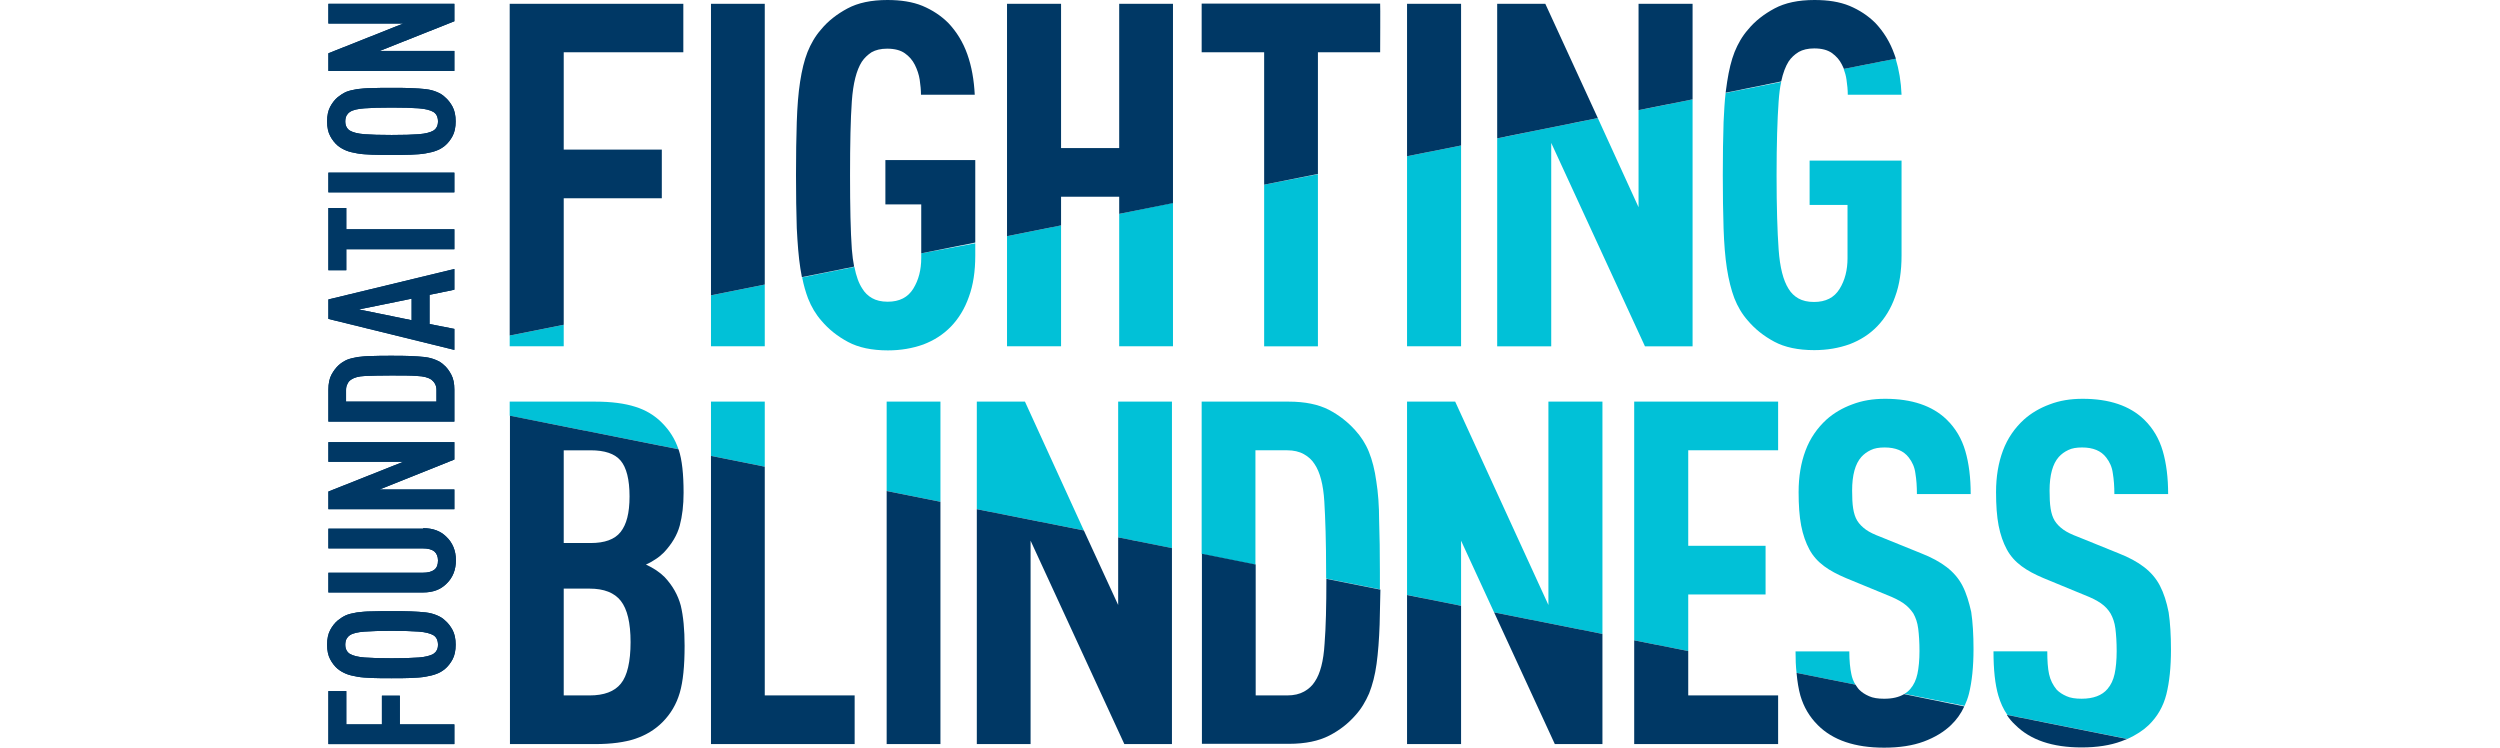
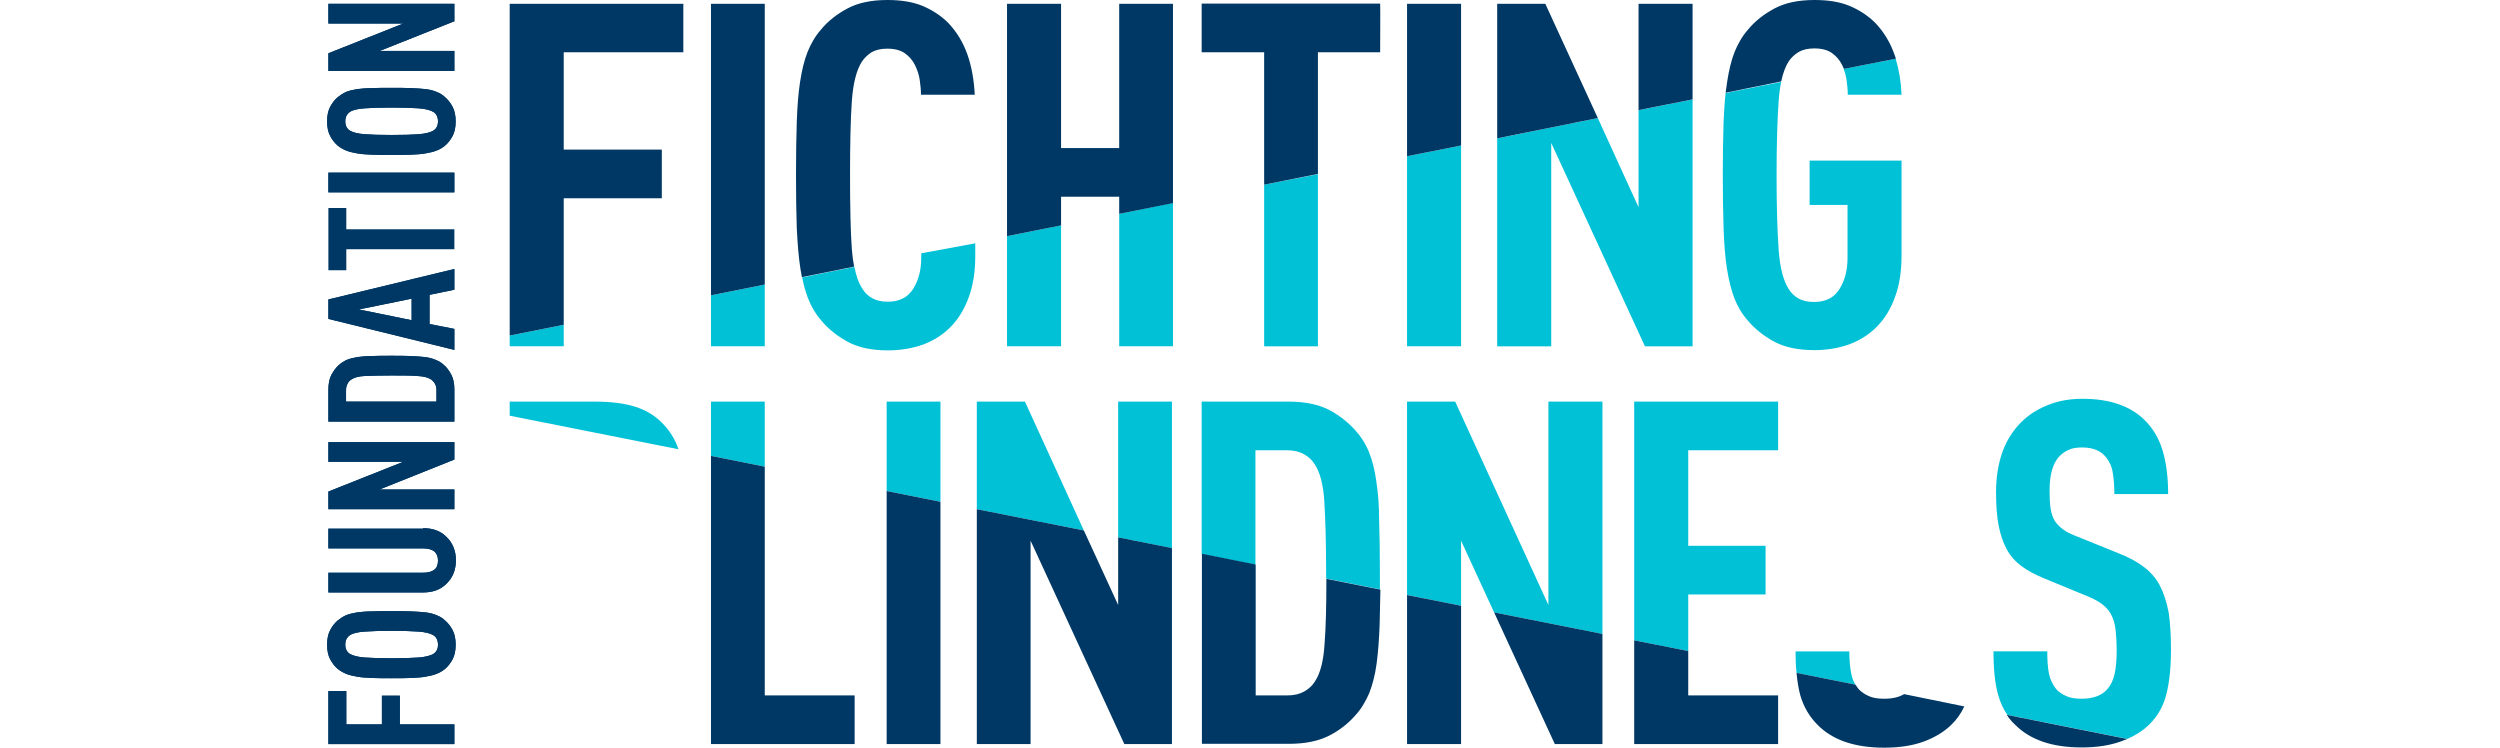
<svg xmlns="http://www.w3.org/2000/svg" width="214" height="64" viewBox="0 0 214 64" fill="none">
  <g clip-path="url(#clip0_10_1704)">
    <path d="M158.06 6.817C158.126 7.278 158.17 7.694 158.17 8.111H162.773C162.729 6.993 162.554 5.962 162.269 5.02L157.819 5.897C157.929 6.204 158.016 6.489 158.06 6.817Z" fill="#01C1D7" />
    <path d="M147.823 22.977C147.976 23.964 148.195 24.819 148.458 25.521C148.743 26.244 149.116 26.88 149.62 27.45C150.234 28.174 150.979 28.765 151.878 29.248C152.777 29.73 153.917 29.971 155.298 29.971C156.394 29.971 157.402 29.796 158.323 29.467C159.244 29.116 160.033 28.612 160.691 27.932C161.348 27.253 161.874 26.398 162.225 25.389C162.598 24.381 162.773 23.197 162.773 21.859V13.747H154.903V17.54H158.148V22.1C158.148 23.109 157.929 23.986 157.468 24.731C157.008 25.477 156.284 25.849 155.276 25.849C154.728 25.849 154.29 25.74 153.939 25.543C153.588 25.345 153.303 25.06 153.106 24.731C152.645 24.008 152.36 22.89 152.251 21.355C152.141 19.82 152.075 17.715 152.075 15.018C152.075 12.322 152.141 10.217 152.251 8.682C152.295 8.068 152.36 7.498 152.47 7.016L147.713 7.958C147.625 8.704 147.582 9.537 147.538 10.458C147.494 11.752 147.472 13.286 147.472 14.996C147.472 16.707 147.494 18.241 147.538 19.557C147.582 20.829 147.669 21.991 147.823 22.977Z" fill="#01C1D7" />
    <path d="M140.26 9.429V17.738L136.774 10.108L128.159 11.841V29.644H132.785V12.235L140.808 29.644H144.885V8.508L140.26 9.429Z" fill="#01C1D7" />
    <path d="M120.443 13.374V29.643H125.068V12.453L120.443 13.374Z" fill="#01C1D7" />
    <path d="M108.211 15.809V29.644H112.814V14.91L108.211 15.809Z" fill="#01C1D7" />
    <path d="M90.827 19.293L86.201 20.214V29.642H90.827V19.293Z" fill="#01C1D7" />
    <path d="M95.803 18.306V29.642H100.407V17.363L95.803 18.306Z" fill="#01C1D7" />
    <path d="M78.858 21.683V22.078C78.858 23.086 78.639 23.963 78.178 24.709C77.718 25.454 76.995 25.827 75.986 25.827C75.438 25.827 75 25.718 74.649 25.52C74.298 25.323 74.013 25.038 73.816 24.709C73.509 24.248 73.29 23.635 73.136 22.845L68.664 23.744C68.796 24.424 68.971 25.016 69.168 25.542C69.454 26.266 69.826 26.901 70.33 27.471C70.944 28.195 71.689 28.787 72.588 29.269C73.487 29.752 74.627 29.993 76.008 29.993C77.104 29.993 78.112 29.817 79.033 29.489C79.954 29.138 80.743 28.634 81.401 27.954C82.058 27.274 82.584 26.419 82.935 25.41C83.308 24.402 83.483 23.218 83.483 21.881V20.828L78.858 21.683Z" fill="#01C1D7" />
    <path d="M60.86 25.28V29.643H65.464V24.359L60.86 25.28Z" fill="#01C1D7" />
    <path d="M54.371 34.817C53.473 34.532 52.333 34.379 50.952 34.379H43.63V35.585L58.076 38.457C57.791 37.602 57.331 36.856 56.651 36.177C56.038 35.563 55.292 35.102 54.371 34.817Z" fill="#01C1D7" />
    <path d="M60.86 39.027L65.464 39.948V34.379H60.86V39.027Z" fill="#01C1D7" />
    <path d="M75.898 42.031L80.502 42.952V34.379H75.898V42.031Z" fill="#01C1D7" />
    <path d="M95.715 45.999L100.319 46.92V34.379H95.715V45.999Z" fill="#01C1D7" />
    <path d="M83.615 43.587L92.778 45.407L87.736 34.379H83.615V43.587Z" fill="#01C1D7" />
    <path d="M117.812 41.198C117.681 40.233 117.462 39.378 117.177 38.676C116.892 37.975 116.497 37.361 115.993 36.813C115.379 36.133 114.634 35.541 113.757 35.081C112.858 34.62 111.718 34.379 110.315 34.379H102.862V47.425L107.465 48.345V38.545H110.184C110.732 38.545 111.214 38.654 111.608 38.874C112.003 39.093 112.31 39.378 112.529 39.729C112.99 40.408 113.275 41.483 113.362 42.93C113.45 44.377 113.516 46.394 113.516 48.981V49.529L118.119 50.45V48.981C118.119 47.315 118.097 45.824 118.053 44.552C118.053 43.303 117.966 42.162 117.812 41.198Z" fill="#01C1D7" />
    <path d="M132.544 51.788L124.564 34.379H120.443V50.932L125.068 51.853V46.284L127.896 52.423L137.169 54.265V34.379H132.544V51.788Z" fill="#01C1D7" />
    <path d="M139.887 54.813L144.513 55.734V50.889H151.133V46.723H144.513V38.545H152.207V34.379H139.887V54.813Z" fill="#01C1D7" />
-     <path d="M167.99 50.142C167.662 49.506 167.201 48.98 166.631 48.542C166.061 48.103 165.338 47.709 164.439 47.358L160.976 45.955C160.45 45.757 160.033 45.56 159.726 45.341C159.419 45.121 159.156 44.858 158.981 44.573C158.805 44.288 158.696 43.937 158.63 43.521C158.564 43.104 158.542 42.6 158.542 41.986C158.542 40.67 158.805 39.706 159.332 39.114C159.551 38.873 159.814 38.675 160.143 38.522C160.45 38.368 160.844 38.303 161.326 38.303C162.269 38.303 162.949 38.588 163.387 39.158C163.694 39.552 163.891 39.991 163.957 40.517C164.045 41.043 164.088 41.635 164.088 42.293H168.692C168.692 40.89 168.539 39.662 168.232 38.609C167.925 37.557 167.399 36.658 166.631 35.913C165.404 34.729 163.65 34.137 161.37 34.137C160.318 34.137 159.397 34.29 158.542 34.619C157.709 34.926 156.964 35.364 156.35 35.913C155.561 36.636 154.947 37.513 154.553 38.566C154.158 39.618 153.961 40.802 153.961 42.117C153.961 43.236 154.027 44.2 154.18 44.99C154.333 45.779 154.575 46.459 154.881 47.029C155.188 47.599 155.605 48.059 156.131 48.454C156.657 48.849 157.293 49.178 158.016 49.484L161.524 50.931C162.094 51.151 162.576 51.392 162.927 51.633C163.277 51.874 163.562 52.181 163.782 52.51C163.979 52.861 164.132 53.278 164.198 53.804C164.264 54.33 164.308 54.966 164.308 55.733C164.308 56.501 164.242 57.18 164.132 57.684C164.023 58.189 163.825 58.627 163.519 58.978C163.365 59.154 163.212 59.285 163.014 59.395L168.166 60.425C168.319 60.096 168.451 59.745 168.539 59.395C168.802 58.342 168.933 57.071 168.933 55.558C168.933 54.33 168.867 53.256 168.736 52.379C168.539 51.523 168.319 50.778 167.99 50.142Z" fill="#01C1D7" />
    <path d="M158.477 57.709C158.367 57.205 158.301 56.547 158.301 55.758H153.698C153.698 56.438 153.72 57.029 153.785 57.599L158.827 58.608C158.652 58.323 158.542 58.038 158.477 57.709Z" fill="#01C1D7" />
    <path d="M184.892 50.142C184.563 49.506 184.103 48.98 183.533 48.542C182.963 48.103 182.239 47.709 181.341 47.358L177.877 45.955C177.351 45.757 176.934 45.56 176.628 45.341C176.321 45.121 176.058 44.858 175.882 44.573C175.707 44.288 175.597 43.937 175.531 43.521C175.466 43.104 175.444 42.6 175.444 41.986C175.444 40.67 175.707 39.706 176.233 39.114C176.452 38.873 176.715 38.675 177.044 38.522C177.351 38.368 177.746 38.303 178.228 38.303C179.17 38.303 179.85 38.588 180.288 39.158C180.595 39.552 180.793 39.991 180.858 40.517C180.946 41.043 180.99 41.635 180.99 42.293H185.593C185.593 40.89 185.44 39.662 185.133 38.609C184.826 37.557 184.3 36.658 183.533 35.913C182.305 34.729 180.552 34.137 178.272 34.137C177.219 34.137 176.299 34.29 175.444 34.619C174.611 34.926 173.865 35.364 173.252 35.913C172.462 36.636 171.849 37.513 171.454 38.566C171.06 39.618 170.862 40.802 170.862 42.117C170.862 43.236 170.928 44.2 171.081 44.99C171.235 45.779 171.476 46.459 171.783 47.029C172.09 47.599 172.506 48.059 173.032 48.454C173.559 48.849 174.194 49.178 174.918 49.484L178.425 50.931C178.995 51.151 179.477 51.392 179.828 51.633C180.179 51.874 180.464 52.181 180.661 52.51C180.858 52.861 181.012 53.278 181.078 53.804C181.143 54.33 181.187 54.966 181.187 55.733C181.187 56.501 181.121 57.18 181.012 57.684C180.902 58.189 180.705 58.627 180.398 58.978C179.938 59.526 179.192 59.811 178.184 59.811C177.658 59.811 177.219 59.745 176.891 59.592C176.54 59.438 176.277 59.263 176.058 59.044C175.729 58.649 175.51 58.211 175.4 57.706C175.29 57.202 175.247 56.544 175.247 55.755H170.643C170.643 57.312 170.775 58.583 171.06 59.548C171.235 60.14 171.476 60.688 171.827 61.193L182.108 63.254C182.831 62.925 183.445 62.53 183.927 62.07C184.673 61.346 185.177 60.469 185.44 59.438C185.703 58.386 185.835 57.114 185.835 55.602C185.835 54.374 185.769 53.299 185.637 52.422C185.462 51.523 185.221 50.778 184.892 50.142Z" fill="#01C1D7" />
    <path d="M43.63 28.722V29.642H48.255V27.801L43.63 28.722Z" fill="#01C1D7" />
    <path d="M29.644 59.156V62.007H32.691V59.551H34.226V62.007H38.895V63.695H28.11V59.156H29.644Z" fill="#003865" />
    <path d="M39.005 55.185C39.005 55.689 38.917 56.106 38.742 56.434C38.566 56.763 38.347 57.048 38.084 57.268C37.865 57.443 37.623 57.596 37.361 57.684C37.097 57.794 36.769 57.86 36.418 57.925C36.067 57.991 35.629 58.013 35.168 58.035C34.686 58.057 34.138 58.057 33.502 58.057C32.867 58.057 32.319 58.057 31.836 58.035C31.354 58.013 30.938 57.991 30.587 57.925C30.236 57.86 29.907 57.794 29.644 57.684C29.381 57.575 29.14 57.443 28.921 57.268C28.658 57.048 28.438 56.763 28.263 56.434C28.088 56.106 28 55.689 28 55.185C28 54.68 28.088 54.264 28.263 53.935C28.438 53.606 28.658 53.321 28.921 53.102C29.14 52.926 29.381 52.773 29.622 52.663C29.885 52.554 30.192 52.488 30.565 52.422C30.938 52.378 31.354 52.334 31.836 52.334C32.319 52.312 32.867 52.312 33.502 52.312C34.138 52.312 34.708 52.312 35.168 52.334C35.651 52.356 36.067 52.378 36.44 52.422C36.812 52.466 37.119 52.554 37.382 52.663C37.645 52.773 37.887 52.904 38.084 53.102C38.347 53.321 38.566 53.606 38.742 53.935C38.917 54.264 39.005 54.68 39.005 55.185ZM37.492 55.185C37.492 54.987 37.448 54.812 37.382 54.68C37.317 54.549 37.207 54.439 37.097 54.373C36.834 54.22 36.418 54.11 35.848 54.066C35.278 54.023 34.511 54.001 33.524 54.001C32.538 54.001 31.749 54.023 31.201 54.066C30.631 54.11 30.214 54.198 29.951 54.373C29.82 54.461 29.732 54.571 29.666 54.68C29.6 54.812 29.556 54.987 29.556 55.185C29.556 55.382 29.6 55.557 29.666 55.667C29.732 55.799 29.841 55.908 29.951 55.974C30.214 56.127 30.631 56.237 31.201 56.281C31.77 56.325 32.538 56.347 33.524 56.347C34.511 56.347 35.3 56.325 35.848 56.281C36.418 56.237 36.834 56.127 37.097 55.974C37.229 55.886 37.317 55.799 37.382 55.667C37.448 55.557 37.492 55.404 37.492 55.185Z" fill="#003865" />
    <path d="M36.221 45.211C37.054 45.211 37.711 45.452 38.215 45.956C38.742 46.461 39.026 47.14 39.026 47.952C39.026 48.763 38.764 49.443 38.215 49.969C37.711 50.473 37.054 50.714 36.221 50.714H28.11V49.026H36.177C36.637 49.026 36.966 48.938 37.185 48.763C37.404 48.587 37.492 48.324 37.492 47.974C37.492 47.645 37.382 47.382 37.185 47.206C36.966 47.031 36.637 46.943 36.177 46.943H28.11V45.255H36.221V45.211Z" fill="#003865" />
    <path d="M38.895 37.844V39.335L32.494 41.9H38.895V43.588H28.11V42.075L34.511 39.532H28.11V37.844H38.895Z" fill="#003865" />
    <path d="M28.11 33.347C28.11 32.843 28.197 32.404 28.373 32.076C28.548 31.747 28.767 31.462 29.008 31.242C29.206 31.067 29.447 30.914 29.688 30.804C29.951 30.694 30.258 30.628 30.609 30.563C30.959 30.519 31.376 30.475 31.858 30.475C32.319 30.453 32.867 30.453 33.48 30.453C34.094 30.453 34.664 30.453 35.124 30.475C35.585 30.497 36.001 30.519 36.374 30.563C36.725 30.607 37.032 30.694 37.295 30.804C37.558 30.914 37.799 31.045 37.996 31.242C38.259 31.462 38.457 31.747 38.632 32.076C38.807 32.404 38.895 32.821 38.895 33.347V36.088H28.11V33.347ZM29.644 34.378H37.361V33.369C37.361 33.172 37.317 32.996 37.229 32.843C37.141 32.69 37.032 32.58 36.922 32.492C36.659 32.317 36.264 32.207 35.716 32.185C35.168 32.141 34.423 32.141 33.48 32.141C32.538 32.141 31.792 32.163 31.244 32.185C30.696 32.207 30.324 32.317 30.061 32.492C29.929 32.58 29.82 32.69 29.754 32.843C29.666 32.996 29.622 33.172 29.622 33.369V34.378H29.644Z" fill="#003865" />
    <path d="M38.895 23.023V24.799L36.769 25.238V27.737L38.895 28.154V29.952L28.11 27.299V25.633L38.895 23.023ZM35.234 27.409V25.567L30.718 26.488L35.234 27.409Z" fill="#003865" />
-     <path d="M29.644 17.805V19.625H38.895V21.335H29.644V23.133H28.11V17.805H29.644Z" fill="#003865" />
    <path d="M38.895 14.777H28.11V16.466H38.895V14.777Z" fill="#003865" />
    <path d="M39.005 10.392C39.005 10.896 38.917 11.313 38.742 11.642C38.566 11.97 38.347 12.255 38.084 12.475C37.865 12.65 37.623 12.803 37.361 12.891C37.097 13.001 36.769 13.067 36.418 13.132C36.067 13.198 35.629 13.22 35.168 13.242C34.686 13.264 34.138 13.264 33.502 13.264C32.867 13.264 32.319 13.264 31.836 13.242C31.354 13.22 30.938 13.198 30.587 13.132C30.236 13.067 29.907 13.001 29.644 12.891C29.381 12.782 29.14 12.65 28.921 12.475C28.658 12.255 28.438 11.97 28.263 11.642C28.088 11.313 28 10.896 28 10.392C28 9.887 28.088 9.471 28.263 9.142C28.438 8.813 28.658 8.528 28.921 8.309C29.14 8.133 29.381 7.98 29.622 7.87C29.885 7.761 30.192 7.695 30.565 7.629C30.938 7.585 31.354 7.541 31.836 7.541C32.319 7.52 32.867 7.52 33.502 7.52C34.138 7.52 34.708 7.52 35.168 7.541C35.651 7.563 36.067 7.585 36.44 7.629C36.812 7.673 37.119 7.761 37.382 7.87C37.645 7.98 37.887 8.112 38.084 8.309C38.347 8.528 38.566 8.813 38.742 9.142C38.917 9.471 39.005 9.887 39.005 10.392ZM37.492 10.392C37.492 10.194 37.448 10.019 37.382 9.887C37.317 9.756 37.207 9.646 37.097 9.581C36.834 9.427 36.418 9.317 35.848 9.274C35.278 9.23 34.511 9.208 33.524 9.208C32.538 9.208 31.749 9.23 31.201 9.274C30.631 9.317 30.214 9.405 29.951 9.581C29.82 9.668 29.732 9.778 29.666 9.887C29.6 10.019 29.556 10.194 29.556 10.392C29.556 10.589 29.6 10.764 29.666 10.874C29.732 11.006 29.841 11.115 29.951 11.181C30.214 11.335 30.631 11.444 31.201 11.488C31.77 11.532 32.538 11.554 33.524 11.554C34.511 11.554 35.3 11.532 35.848 11.488C36.418 11.444 36.834 11.335 37.097 11.181C37.229 11.093 37.317 11.006 37.382 10.874C37.448 10.764 37.492 10.589 37.492 10.392Z" fill="#003865" />
    <path d="M38.895 0.328V1.819L32.494 4.362H38.895V6.073H28.11V4.56L34.511 2.016H28.11V0.328H38.895Z" fill="#003865" />
    <path d="M29.644 59.156V62.007H32.691V59.551H34.226V62.007H38.895V63.695H28.11V59.156H29.644Z" fill="#003865" />
    <path d="M39.005 55.185C39.005 55.689 38.917 56.106 38.742 56.434C38.566 56.763 38.347 57.048 38.084 57.268C37.865 57.443 37.623 57.596 37.361 57.684C37.097 57.794 36.769 57.86 36.418 57.925C36.067 57.991 35.629 58.013 35.168 58.035C34.686 58.057 34.138 58.057 33.502 58.057C32.867 58.057 32.319 58.057 31.836 58.035C31.354 58.013 30.938 57.991 30.587 57.925C30.236 57.86 29.907 57.794 29.644 57.684C29.381 57.575 29.14 57.443 28.921 57.268C28.658 57.048 28.438 56.763 28.263 56.434C28.088 56.106 28 55.689 28 55.185C28 54.68 28.088 54.264 28.263 53.935C28.438 53.606 28.658 53.321 28.921 53.102C29.14 52.926 29.381 52.773 29.622 52.663C29.885 52.554 30.192 52.488 30.565 52.422C30.938 52.378 31.354 52.334 31.836 52.334C32.319 52.312 32.867 52.312 33.502 52.312C34.138 52.312 34.708 52.312 35.168 52.334C35.651 52.356 36.067 52.378 36.44 52.422C36.812 52.466 37.119 52.554 37.382 52.663C37.645 52.773 37.887 52.904 38.084 53.102C38.347 53.321 38.566 53.606 38.742 53.935C38.917 54.264 39.005 54.68 39.005 55.185ZM37.492 55.185C37.492 54.987 37.448 54.812 37.382 54.68C37.317 54.549 37.207 54.439 37.097 54.373C36.834 54.22 36.418 54.11 35.848 54.066C35.278 54.023 34.511 54.001 33.524 54.001C32.538 54.001 31.749 54.023 31.201 54.066C30.631 54.11 30.214 54.198 29.951 54.373C29.82 54.461 29.732 54.571 29.666 54.68C29.6 54.812 29.556 54.987 29.556 55.185C29.556 55.382 29.6 55.557 29.666 55.667C29.732 55.799 29.841 55.908 29.951 55.974C30.214 56.127 30.631 56.237 31.201 56.281C31.77 56.325 32.538 56.347 33.524 56.347C34.511 56.347 35.3 56.325 35.848 56.281C36.418 56.237 36.834 56.127 37.097 55.974C37.229 55.886 37.317 55.799 37.382 55.667C37.448 55.557 37.492 55.404 37.492 55.185Z" fill="#003865" />
    <path d="M36.221 45.211C37.054 45.211 37.711 45.452 38.215 45.956C38.742 46.461 39.026 47.14 39.026 47.952C39.026 48.763 38.764 49.443 38.215 49.969C37.711 50.473 37.054 50.714 36.221 50.714H28.11V49.026H36.177C36.637 49.026 36.966 48.938 37.185 48.763C37.404 48.587 37.492 48.324 37.492 47.974C37.492 47.645 37.382 47.382 37.185 47.206C36.966 47.031 36.637 46.943 36.177 46.943H28.11V45.255H36.221V45.211Z" fill="#003865" />
    <path d="M38.895 37.844V39.335L32.494 41.9H38.895V43.588H28.11V42.075L34.511 39.532H28.11V37.844H38.895Z" fill="#003865" />
    <path d="M28.11 33.347C28.11 32.843 28.197 32.404 28.373 32.076C28.548 31.747 28.767 31.462 29.008 31.242C29.206 31.067 29.447 30.914 29.688 30.804C29.951 30.694 30.258 30.628 30.609 30.563C30.959 30.519 31.376 30.475 31.858 30.475C32.319 30.453 32.867 30.453 33.48 30.453C34.094 30.453 34.664 30.453 35.124 30.475C35.585 30.497 36.001 30.519 36.374 30.563C36.725 30.607 37.032 30.694 37.295 30.804C37.558 30.914 37.799 31.045 37.996 31.242C38.259 31.462 38.457 31.747 38.632 32.076C38.807 32.404 38.895 32.821 38.895 33.347V36.088H28.11V33.347ZM29.644 34.378H37.361V33.369C37.361 33.172 37.317 32.996 37.229 32.843C37.141 32.69 37.032 32.58 36.922 32.492C36.659 32.317 36.264 32.207 35.716 32.185C35.168 32.141 34.423 32.141 33.48 32.141C32.538 32.141 31.792 32.163 31.244 32.185C30.696 32.207 30.324 32.317 30.061 32.492C29.929 32.58 29.82 32.69 29.754 32.843C29.666 32.996 29.622 33.172 29.622 33.369V34.378H29.644Z" fill="#003865" />
    <path d="M38.895 23.023V24.799L36.769 25.238V27.737L38.895 28.154V29.952L28.11 27.299V25.633L38.895 23.023ZM35.234 27.409V25.567L30.718 26.488L35.234 27.409Z" fill="#003865" />
    <path d="M29.644 17.805V19.625H38.895V21.335H29.644V23.133H28.11V17.805H29.644Z" fill="#003865" />
    <path d="M38.895 14.777H28.11V16.466H38.895V14.777Z" fill="#003865" />
    <path d="M39.005 10.392C39.005 10.896 38.917 11.313 38.742 11.642C38.566 11.97 38.347 12.255 38.084 12.475C37.865 12.65 37.623 12.803 37.361 12.891C37.097 13.001 36.769 13.067 36.418 13.132C36.067 13.198 35.629 13.22 35.168 13.242C34.686 13.264 34.138 13.264 33.502 13.264C32.867 13.264 32.319 13.264 31.836 13.242C31.354 13.22 30.938 13.198 30.587 13.132C30.236 13.067 29.907 13.001 29.644 12.891C29.381 12.782 29.14 12.65 28.921 12.475C28.658 12.255 28.438 11.97 28.263 11.642C28.088 11.313 28 10.896 28 10.392C28 9.887 28.088 9.471 28.263 9.142C28.438 8.813 28.658 8.528 28.921 8.309C29.14 8.133 29.381 7.98 29.622 7.87C29.885 7.761 30.192 7.695 30.565 7.629C30.938 7.585 31.354 7.541 31.836 7.541C32.319 7.52 32.867 7.52 33.502 7.52C34.138 7.52 34.708 7.52 35.168 7.541C35.651 7.563 36.067 7.585 36.44 7.629C36.812 7.673 37.119 7.761 37.382 7.87C37.645 7.98 37.887 8.112 38.084 8.309C38.347 8.528 38.566 8.813 38.742 9.142C38.917 9.471 39.005 9.887 39.005 10.392ZM37.492 10.392C37.492 10.194 37.448 10.019 37.382 9.887C37.317 9.756 37.207 9.646 37.097 9.581C36.834 9.427 36.418 9.317 35.848 9.274C35.278 9.23 34.511 9.208 33.524 9.208C32.538 9.208 31.749 9.23 31.201 9.274C30.631 9.317 30.214 9.405 29.951 9.581C29.82 9.668 29.732 9.778 29.666 9.887C29.6 10.019 29.556 10.194 29.556 10.392C29.556 10.589 29.6 10.764 29.666 10.874C29.732 11.006 29.841 11.115 29.951 11.181C30.214 11.335 30.631 11.444 31.201 11.488C31.77 11.532 32.538 11.554 33.524 11.554C34.511 11.554 35.3 11.532 35.848 11.488C36.418 11.444 36.834 11.335 37.097 11.181C37.229 11.093 37.317 11.006 37.382 10.874C37.448 10.764 37.492 10.589 37.492 10.392Z" fill="#003865" />
    <path d="M38.895 0.328V1.819L32.494 4.362H38.895V6.073H28.11V4.56L34.511 2.016H28.11V0.328H38.895Z" fill="#003865" />
    <path d="M152.47 6.972C152.624 6.249 152.843 5.679 153.106 5.262C153.325 4.933 153.61 4.67 153.961 4.451C154.311 4.254 154.75 4.144 155.298 4.144C155.934 4.144 156.438 4.275 156.811 4.539C157.183 4.802 157.468 5.131 157.665 5.525C157.731 5.657 157.775 5.766 157.841 5.898L162.291 5.021C162.247 4.889 162.203 4.758 162.159 4.648C161.787 3.596 161.239 2.719 160.537 1.973C159.901 1.337 159.156 0.855 158.323 0.504C157.468 0.153 156.482 0 155.32 0C153.939 0 152.799 0.241 151.9 0.724C151.001 1.206 150.234 1.798 149.642 2.521C149.138 3.091 148.765 3.749 148.48 4.451C148.195 5.174 147.998 6.008 147.845 6.994C147.801 7.301 147.757 7.608 147.713 7.937L152.47 6.972Z" fill="#003865" />
    <path d="M144.885 8.506V0.328H140.26V9.427L144.885 8.506Z" fill="#003865" />
    <path d="M136.774 10.107L132.28 0.328H128.159V11.839L136.774 10.107Z" fill="#003865" />
    <path d="M125.068 12.453V0.328H120.443V13.374L125.068 12.453Z" fill="#003865" />
    <path d="M108.211 15.81L112.814 14.889V4.474H118.141C118.141 4.474 118.163 0.309 118.141 0.309H102.862V4.474H108.211V15.81Z" fill="#003865" />
    <path d="M90.827 19.294V16.838H95.803V18.307L100.407 17.386V0.328H95.803V12.672H90.827V0.328H86.201V20.214L90.827 19.294Z" fill="#003865" />
    <path d="M68.511 22.978C68.555 23.241 68.599 23.482 68.642 23.723L73.114 22.824C73.027 22.386 72.961 21.881 72.917 21.333C72.808 19.799 72.764 17.694 72.764 14.997C72.764 12.3 72.808 10.195 72.917 8.661C73.027 7.126 73.312 6.008 73.772 5.284C73.991 4.955 74.276 4.692 74.605 4.473C74.956 4.275 75.394 4.166 75.942 4.166C76.578 4.166 77.082 4.297 77.455 4.56C77.828 4.824 78.112 5.152 78.31 5.547C78.507 5.942 78.66 6.38 78.726 6.819C78.792 7.279 78.836 7.696 78.836 8.112H83.439C83.374 6.841 83.176 5.701 82.804 4.648C82.431 3.596 81.883 2.719 81.181 1.973C80.546 1.337 79.8 0.855 78.967 0.504C78.112 0.153 77.104 0 75.964 0C74.583 0 73.443 0.241 72.544 0.724C71.646 1.206 70.878 1.798 70.287 2.521C69.782 3.091 69.41 3.749 69.125 4.451C68.84 5.174 68.642 6.008 68.489 6.994C68.335 7.981 68.248 9.121 68.204 10.437C68.16 11.73 68.138 13.265 68.138 14.975C68.138 16.685 68.16 18.22 68.204 19.535C68.27 20.829 68.357 21.991 68.511 22.978Z" fill="#003865" />
-     <path d="M75.789 13.703V17.496H78.858V21.684L83.483 20.763V13.703H75.789Z" fill="#003865" />
    <path d="M65.464 24.358V0.328H60.86V25.279L65.464 24.358Z" fill="#003865" />
    <path d="M48.255 27.8V16.969H56.651V12.804H48.255V4.472H58.493V0.328H43.63V28.721L48.255 27.8Z" fill="#003865" />
-     <path d="M56.892 49.399C56.476 48.982 55.95 48.632 55.292 48.325C55.599 48.193 55.862 48.039 56.125 47.864C56.366 47.711 56.608 47.513 56.827 47.294C57.506 46.571 57.967 45.803 58.186 44.992C58.405 44.159 58.515 43.238 58.515 42.185C58.515 40.585 58.383 39.357 58.098 38.502C58.098 38.487 58.091 38.473 58.076 38.458L43.652 35.586V63.694H50.93C52.333 63.694 53.473 63.541 54.393 63.234C55.292 62.927 56.059 62.466 56.695 61.831C57.419 61.107 57.901 60.274 58.186 59.309C58.471 58.344 58.602 57.007 58.602 55.275C58.602 53.894 58.493 52.754 58.273 51.833C58.032 50.934 57.572 50.122 56.892 49.399ZM48.255 38.546H50.557C51.763 38.546 52.618 38.831 53.122 39.423C53.626 40.015 53.889 41.045 53.889 42.492C53.889 43.94 53.626 44.904 53.122 45.54C52.618 46.176 51.763 46.483 50.557 46.483H48.255V38.546ZM53.144 58.52C52.596 59.2 51.697 59.528 50.469 59.528H48.255V50.386H50.469C51.697 50.386 52.596 50.736 53.144 51.438C53.692 52.14 53.977 53.302 53.977 54.968C53.977 56.634 53.692 57.862 53.144 58.52Z" fill="#003865" />
    <path d="M65.464 39.948L60.86 39.027V63.693H73.158V59.528H65.464V39.948Z" fill="#003865" />
    <path d="M75.898 42.031V63.694H80.502V42.952L75.898 42.031Z" fill="#003865" />
    <path d="M95.715 45.998V51.786L92.778 45.406L83.615 43.586V63.691H88.218V46.283L96.242 63.691H100.319V46.919L95.715 45.998Z" fill="#003865" />
    <path d="M113.538 49.551C113.538 51.875 113.494 53.717 113.384 55.098C113.296 56.589 113.011 57.663 112.551 58.343C112.332 58.694 112.025 58.979 111.63 59.198C111.236 59.417 110.754 59.527 110.205 59.527H107.487V48.323L102.884 47.402V63.671H110.337C111.74 63.671 112.88 63.43 113.779 62.969C114.677 62.509 115.423 61.917 116.015 61.237C116.519 60.689 116.892 60.053 117.198 59.352C117.483 58.628 117.703 57.795 117.834 56.83C117.966 55.865 118.053 54.725 118.097 53.454C118.119 52.555 118.141 51.568 118.163 50.472L113.538 49.551Z" fill="#003865" />
    <path d="M120.443 50.934V63.694H125.068V51.855L120.443 50.934Z" fill="#003865" />
    <path d="M127.896 52.422L133.092 63.691H137.169V54.264L127.896 52.422Z" fill="#003865" />
    <path d="M144.513 55.733L139.887 54.812V63.692H152.207V59.526H144.513V55.733Z" fill="#003865" />
    <path d="M162.992 59.417C162.554 59.681 161.984 59.812 161.283 59.812C160.756 59.812 160.318 59.746 159.989 59.593C159.638 59.439 159.375 59.264 159.156 59.045C159.025 58.913 158.937 58.76 158.827 58.606L153.785 57.598C153.851 58.343 153.961 59.001 154.114 59.549C154.399 60.514 154.881 61.347 155.605 62.07C156.898 63.364 158.783 64 161.283 64C162.598 64 163.738 63.824 164.68 63.474C165.623 63.123 166.412 62.641 167.004 62.07C167.486 61.61 167.859 61.084 168.144 60.47L162.992 59.417Z" fill="#003865" />
    <path d="M171.783 61.195C171.98 61.502 172.221 61.787 172.506 62.05C173.8 63.344 175.685 63.98 178.184 63.98C179.499 63.98 180.639 63.804 181.582 63.454C181.757 63.388 181.911 63.322 182.086 63.256L171.783 61.195Z" fill="#003865" />
  </g>
  <defs>
    <clipPath id="clip0_10_1704">
      <rect width="157.835" height="64" fill="white" transform="translate(28)" />
    </clipPath>
  </defs>
</svg>